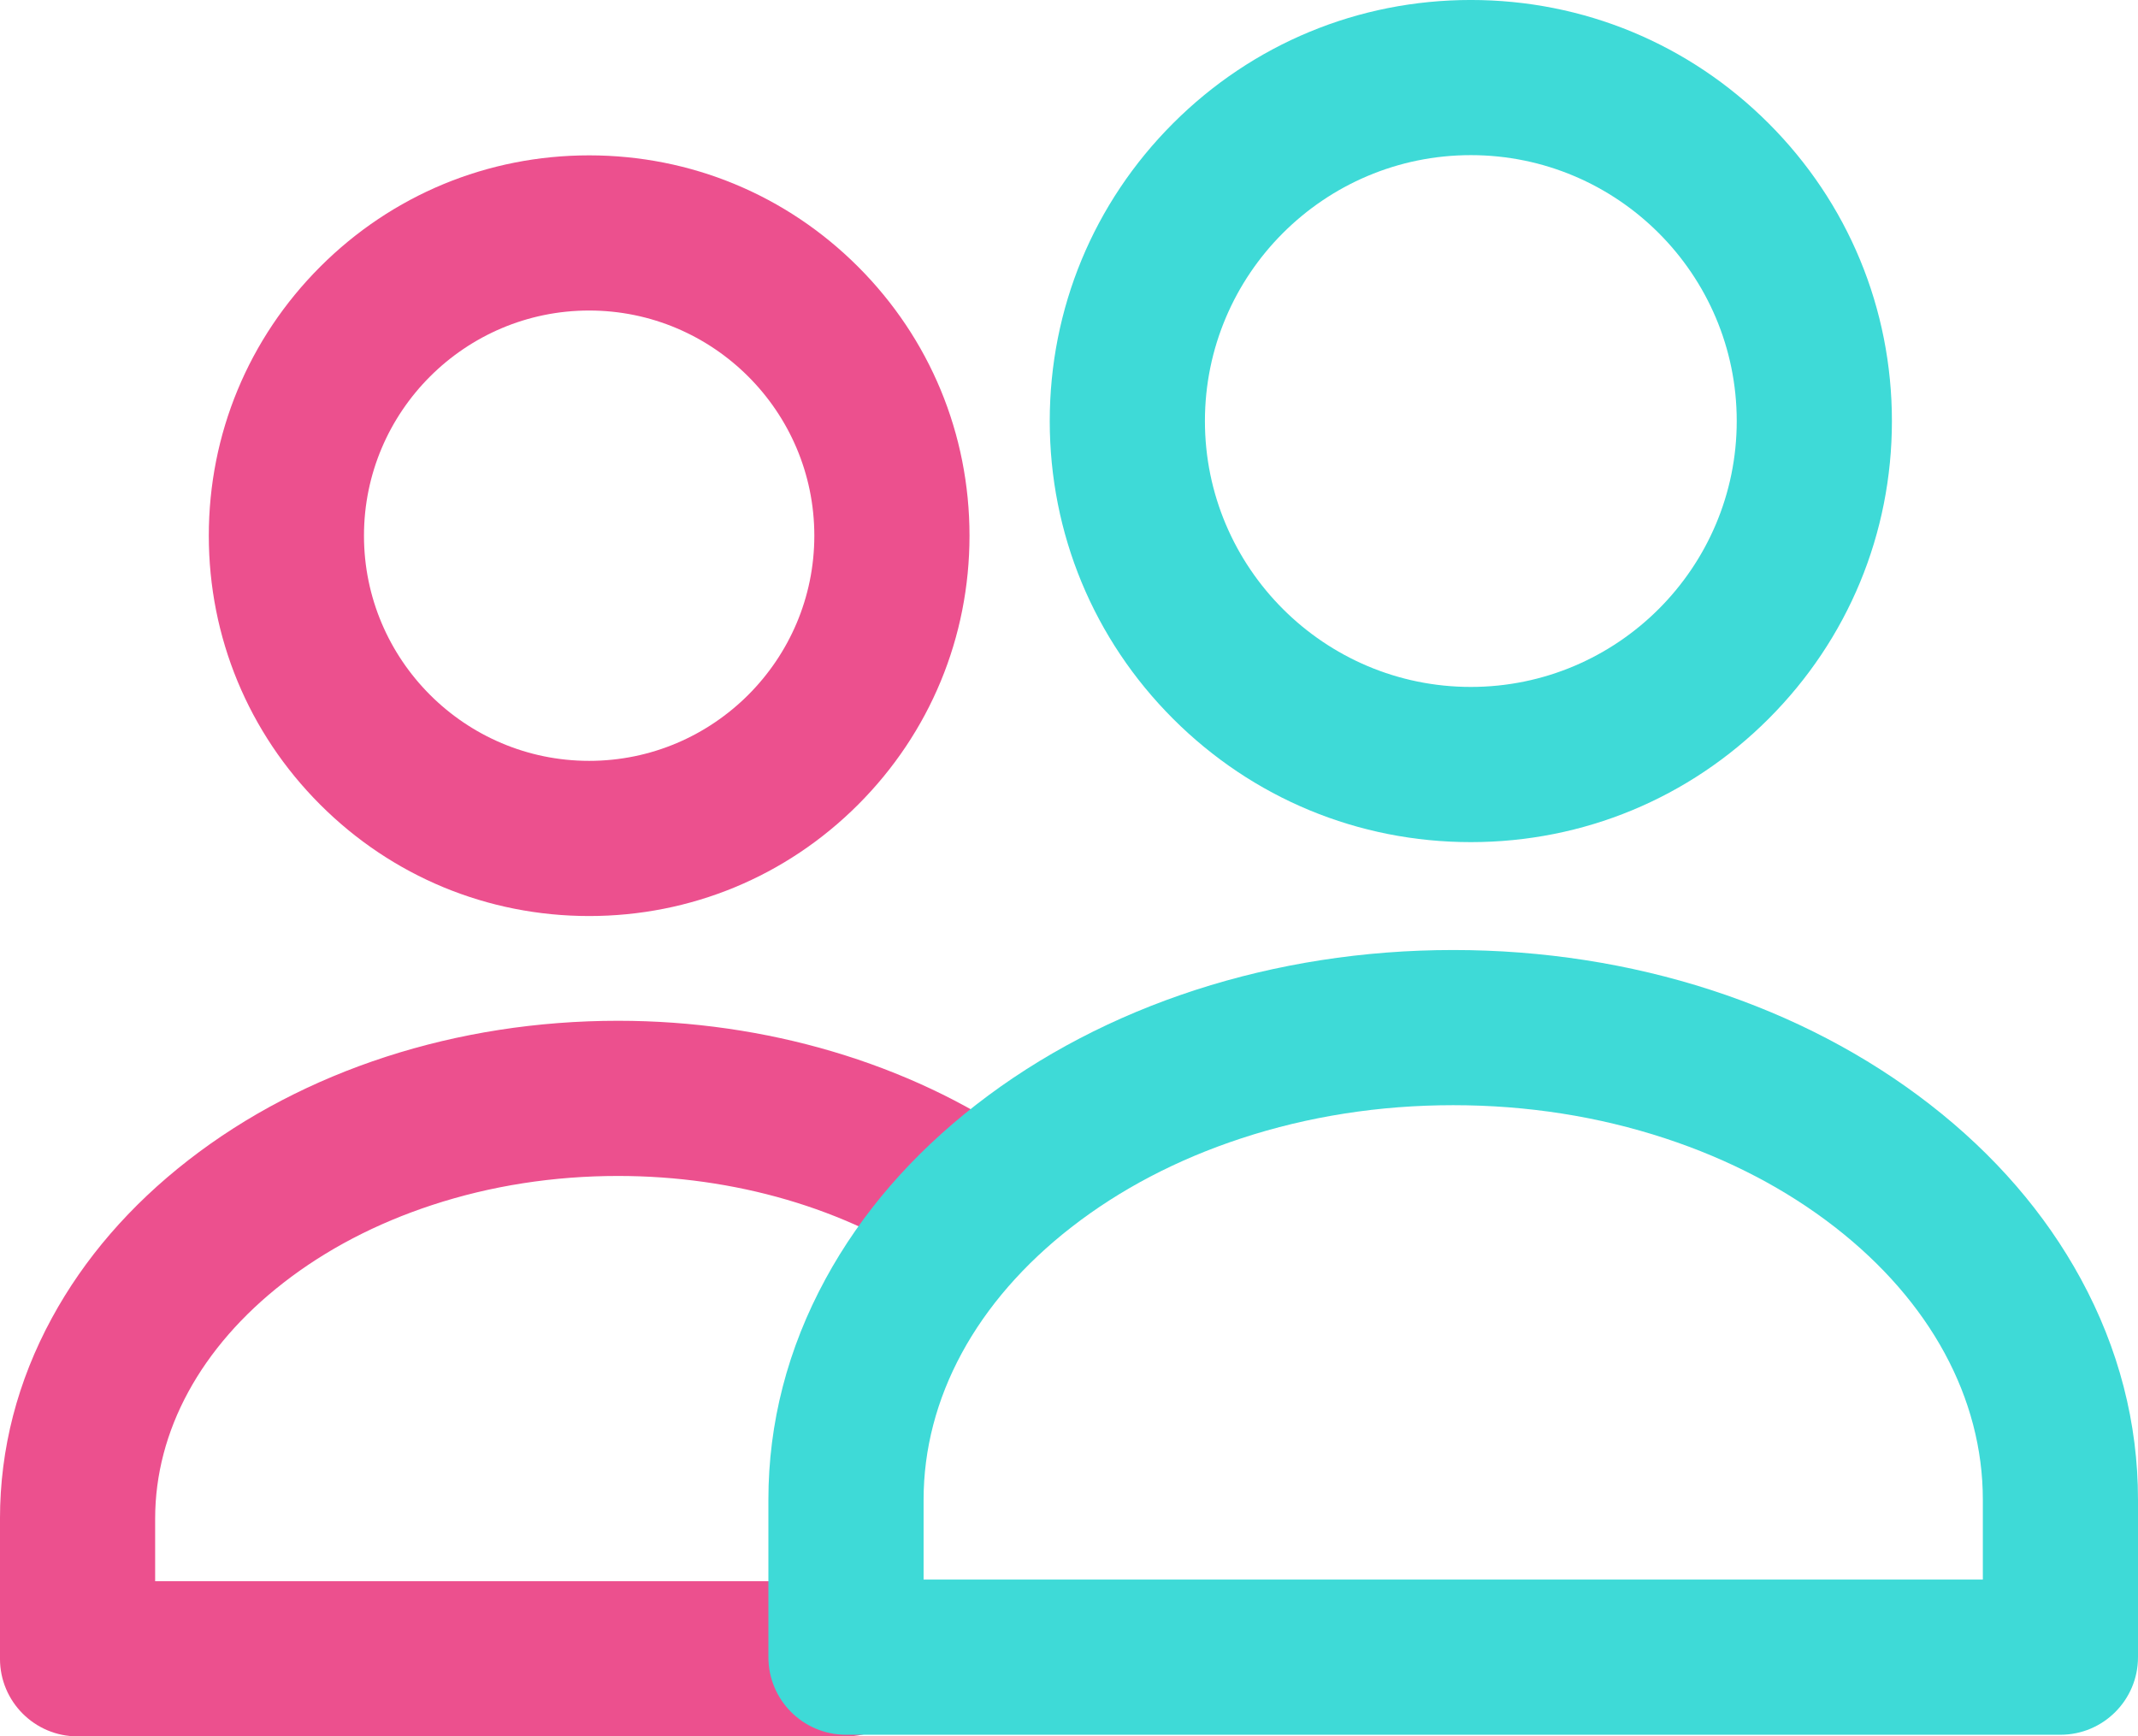
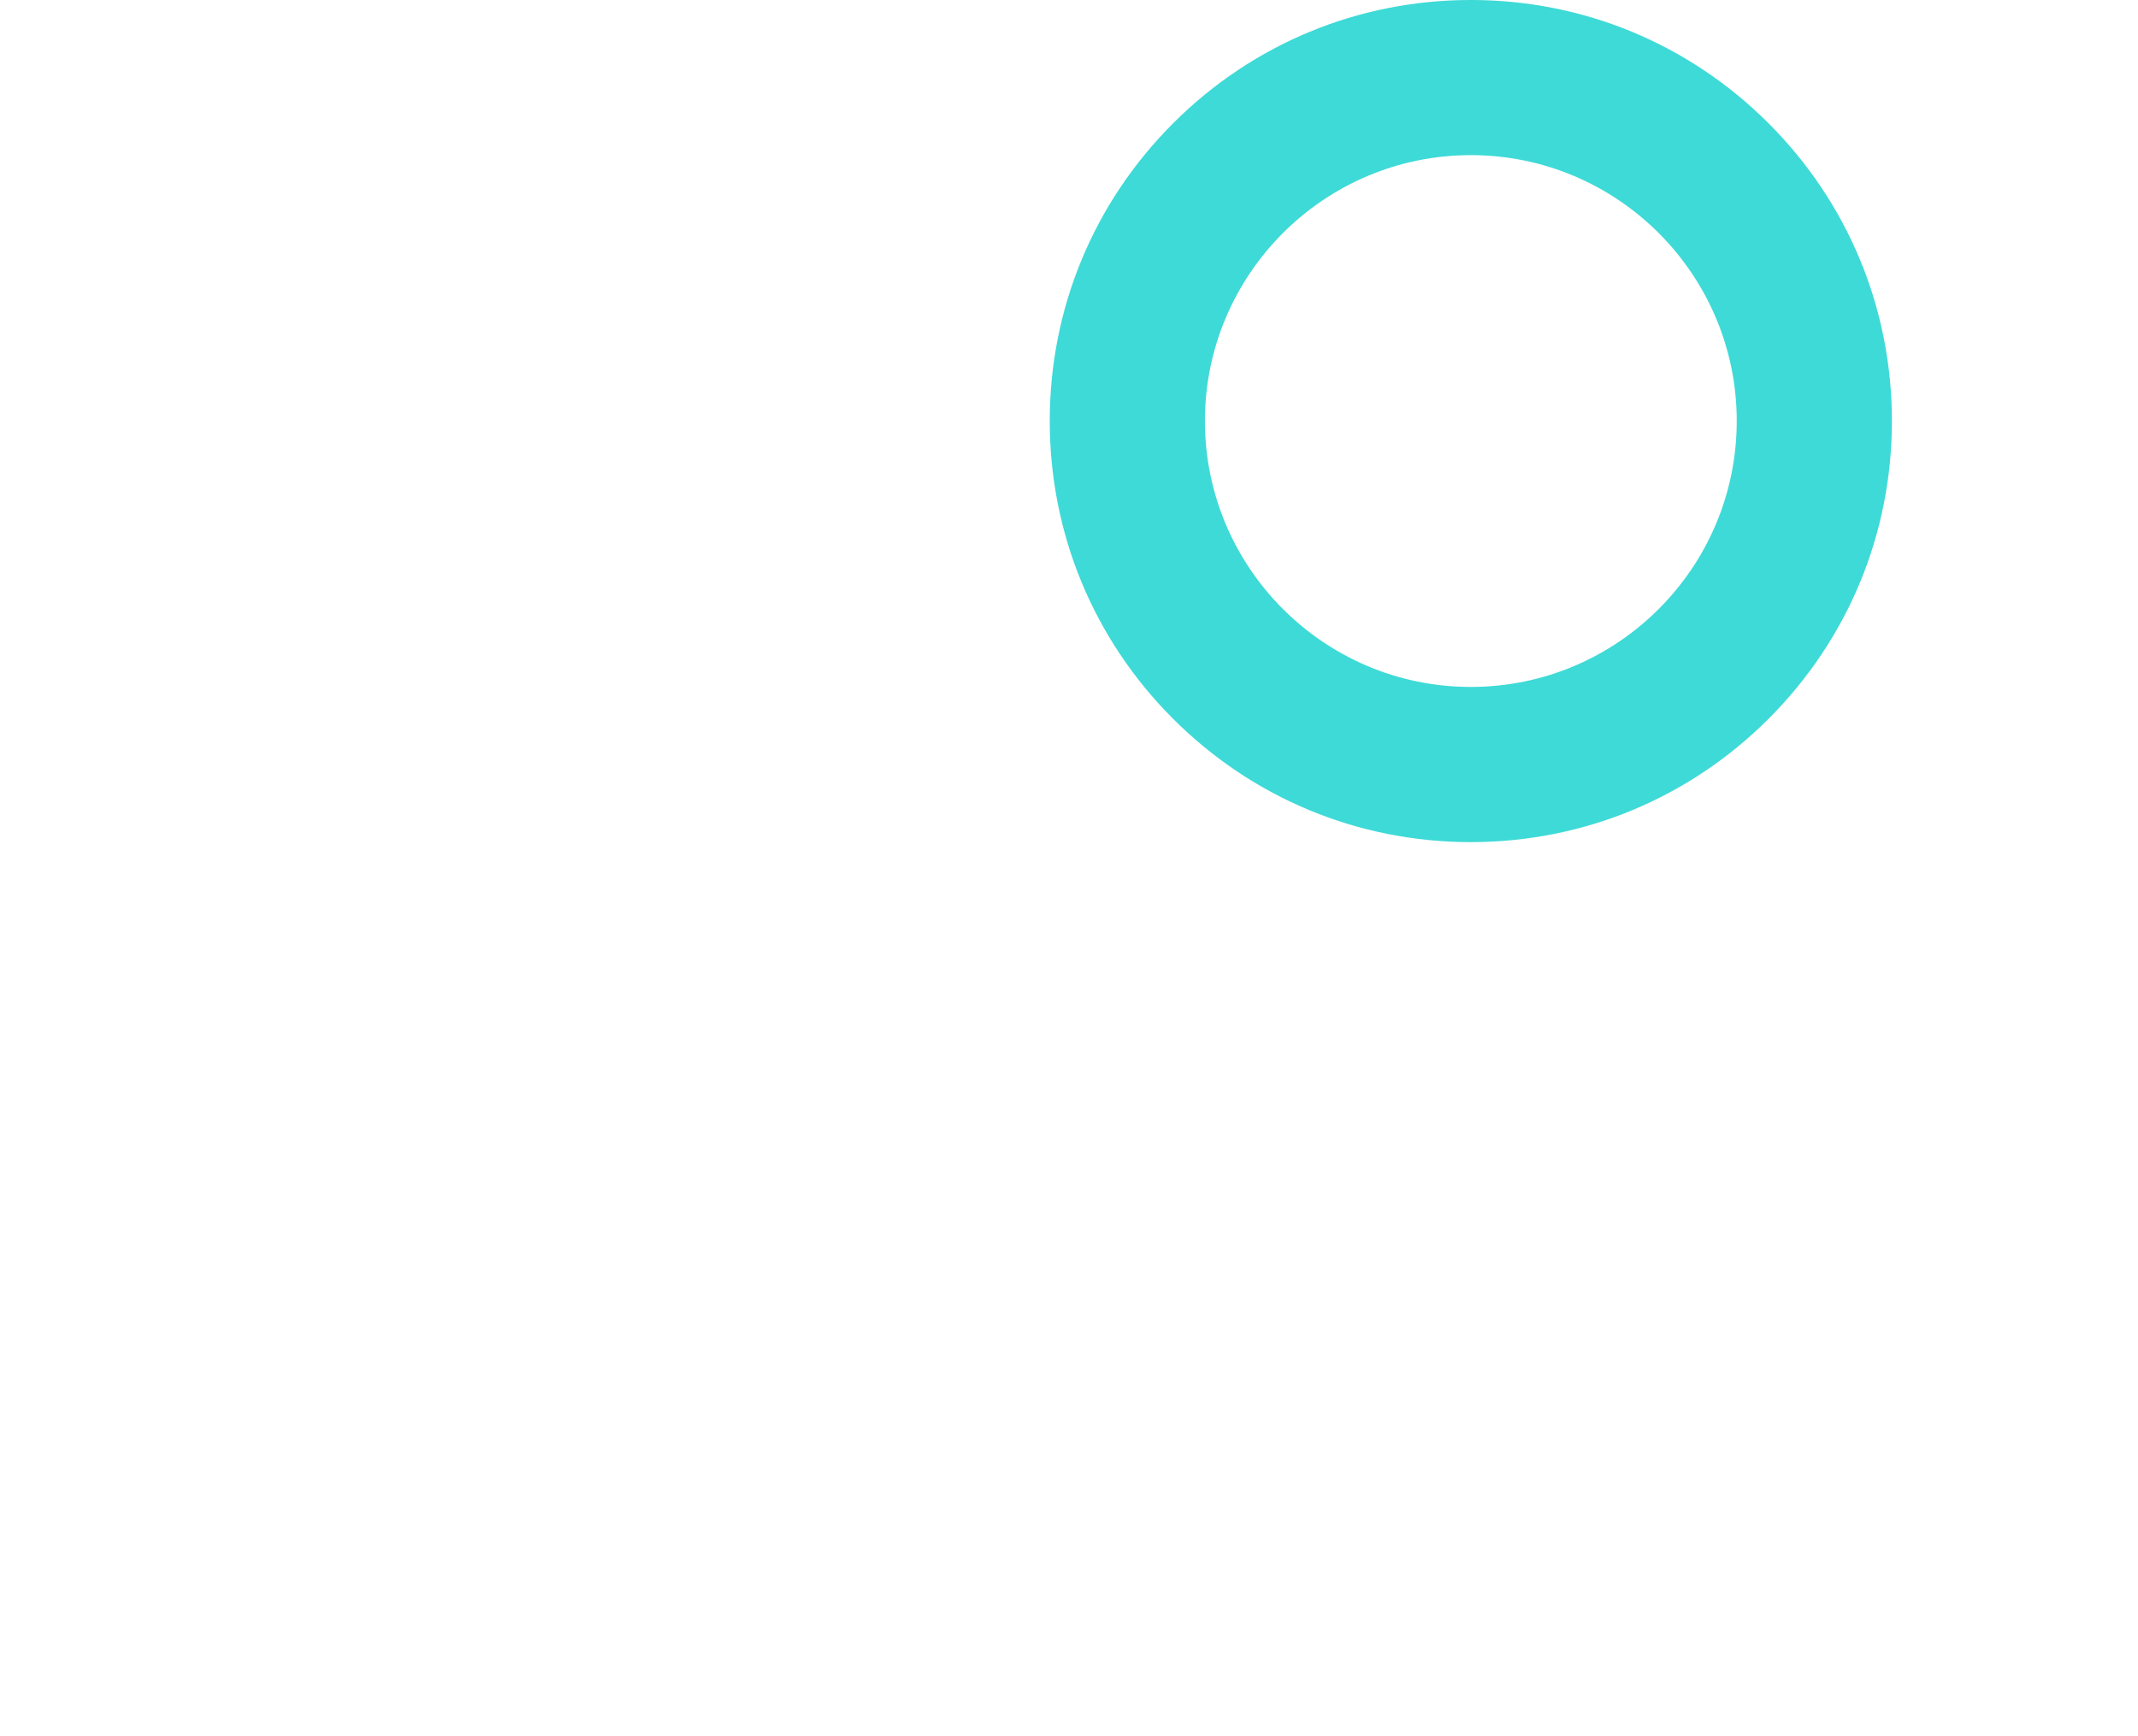
<svg xmlns="http://www.w3.org/2000/svg" height="1119.0" preserveAspectRatio="xMidYMid meet" version="1.0" viewBox="316.1 445.5 1377.8 1119.0" width="1377.8" zoomAndPan="magnify">
  <g id="change1_1">
-     <path d="M695.77,1035.84c-65.47,0-127.02-25.5-173.32-71.79s-71.79-107.85-71.79-173.32,25.5-127.02,71.79-173.32,107.85-71.79,173.32-71.79,127.02,25.5,173.32,71.79,71.79,107.85,71.79,173.32-25.5,127.02-71.79,173.32c-46.29,46.3-107.85,71.79-173.32,71.79Zm0-390.22c-80.01,0-145.11,65.1-145.11,145.11s65.1,145.11,145.11,145.11,145.11-65.1,145.11-145.11-65.1-145.11-145.11-145.11Z" fill="#ec508e" />
-   </g>
+     </g>
  <g id="change1_2">
-     <path d="M861.28,1564.51H366.09c-27.61,0-50-22.39-50-50v-90.29c0-45.01,11.25-88.52,33.45-129.33,20.85-38.34,50.42-72.55,87.88-101.68,74.52-57.95,172.9-89.87,277.01-89.87,95.15,0,187.18,27.27,259.11,76.78,22.75,15.66,28.5,46.79,12.84,69.54-15.66,22.75-46.79,28.5-69.54,12.84-55.42-38.14-127.31-59.15-202.42-59.15-41.71,0-82.07,6.32-119.97,18.78-36.02,11.85-68.2,28.68-95.65,50.03-53.34,41.48-82.72,95.49-82.72,152.07v40.29h445.19c27.61,0,50,22.39,50,50s-22.39,50-50,50Z" fill="#ec508e" />
-   </g>
+     </g>
  <g fill="#3edad7" id="change2_1">
    <path d="M1263.95,988.21c-72.48,0-140.63-28.23-191.88-79.48-51.25-51.25-79.48-119.4-79.48-191.88s28.23-140.63,79.48-191.88,119.4-79.48,191.88-79.48,140.63,28.23,191.88,79.48,79.48,119.4,79.48,191.88-28.23,140.63-79.48,191.88-119.4,79.48-191.88,79.48Zm0-442.73c-94.49,0-171.36,76.87-171.36,171.36s76.87,171.36,171.36,171.36,171.36-76.87,171.36-171.36-76.87-171.36-171.36-171.36Z" />
-     <path d="M1643.91,1563.47H861.28c-27.61,0-50-22.39-50-50v-101.43c0-49.52,12.39-97.41,36.83-142.34,23.02-42.32,55.68-80.11,97.09-112.3,82.64-64.26,191.81-99.66,307.39-99.66s224.75,35.39,307.39,99.66c41.41,32.2,74.07,69.98,97.09,112.3,24.44,44.93,36.83,92.82,36.83,142.34v101.43c0,27.61-22.39,50-50,50Zm-732.62-100h682.62v-51.43c0-65.51-33.85-127.91-95.31-175.7-31.4-24.42-68.18-43.66-109.31-57.19-43.19-14.21-89.18-21.41-136.69-21.41s-93.5,7.2-136.69,21.41c-41.14,13.53-77.91,32.77-109.31,57.19-61.46,47.79-95.31,110.19-95.31,175.7v51.43Z" />
  </g>
</svg>